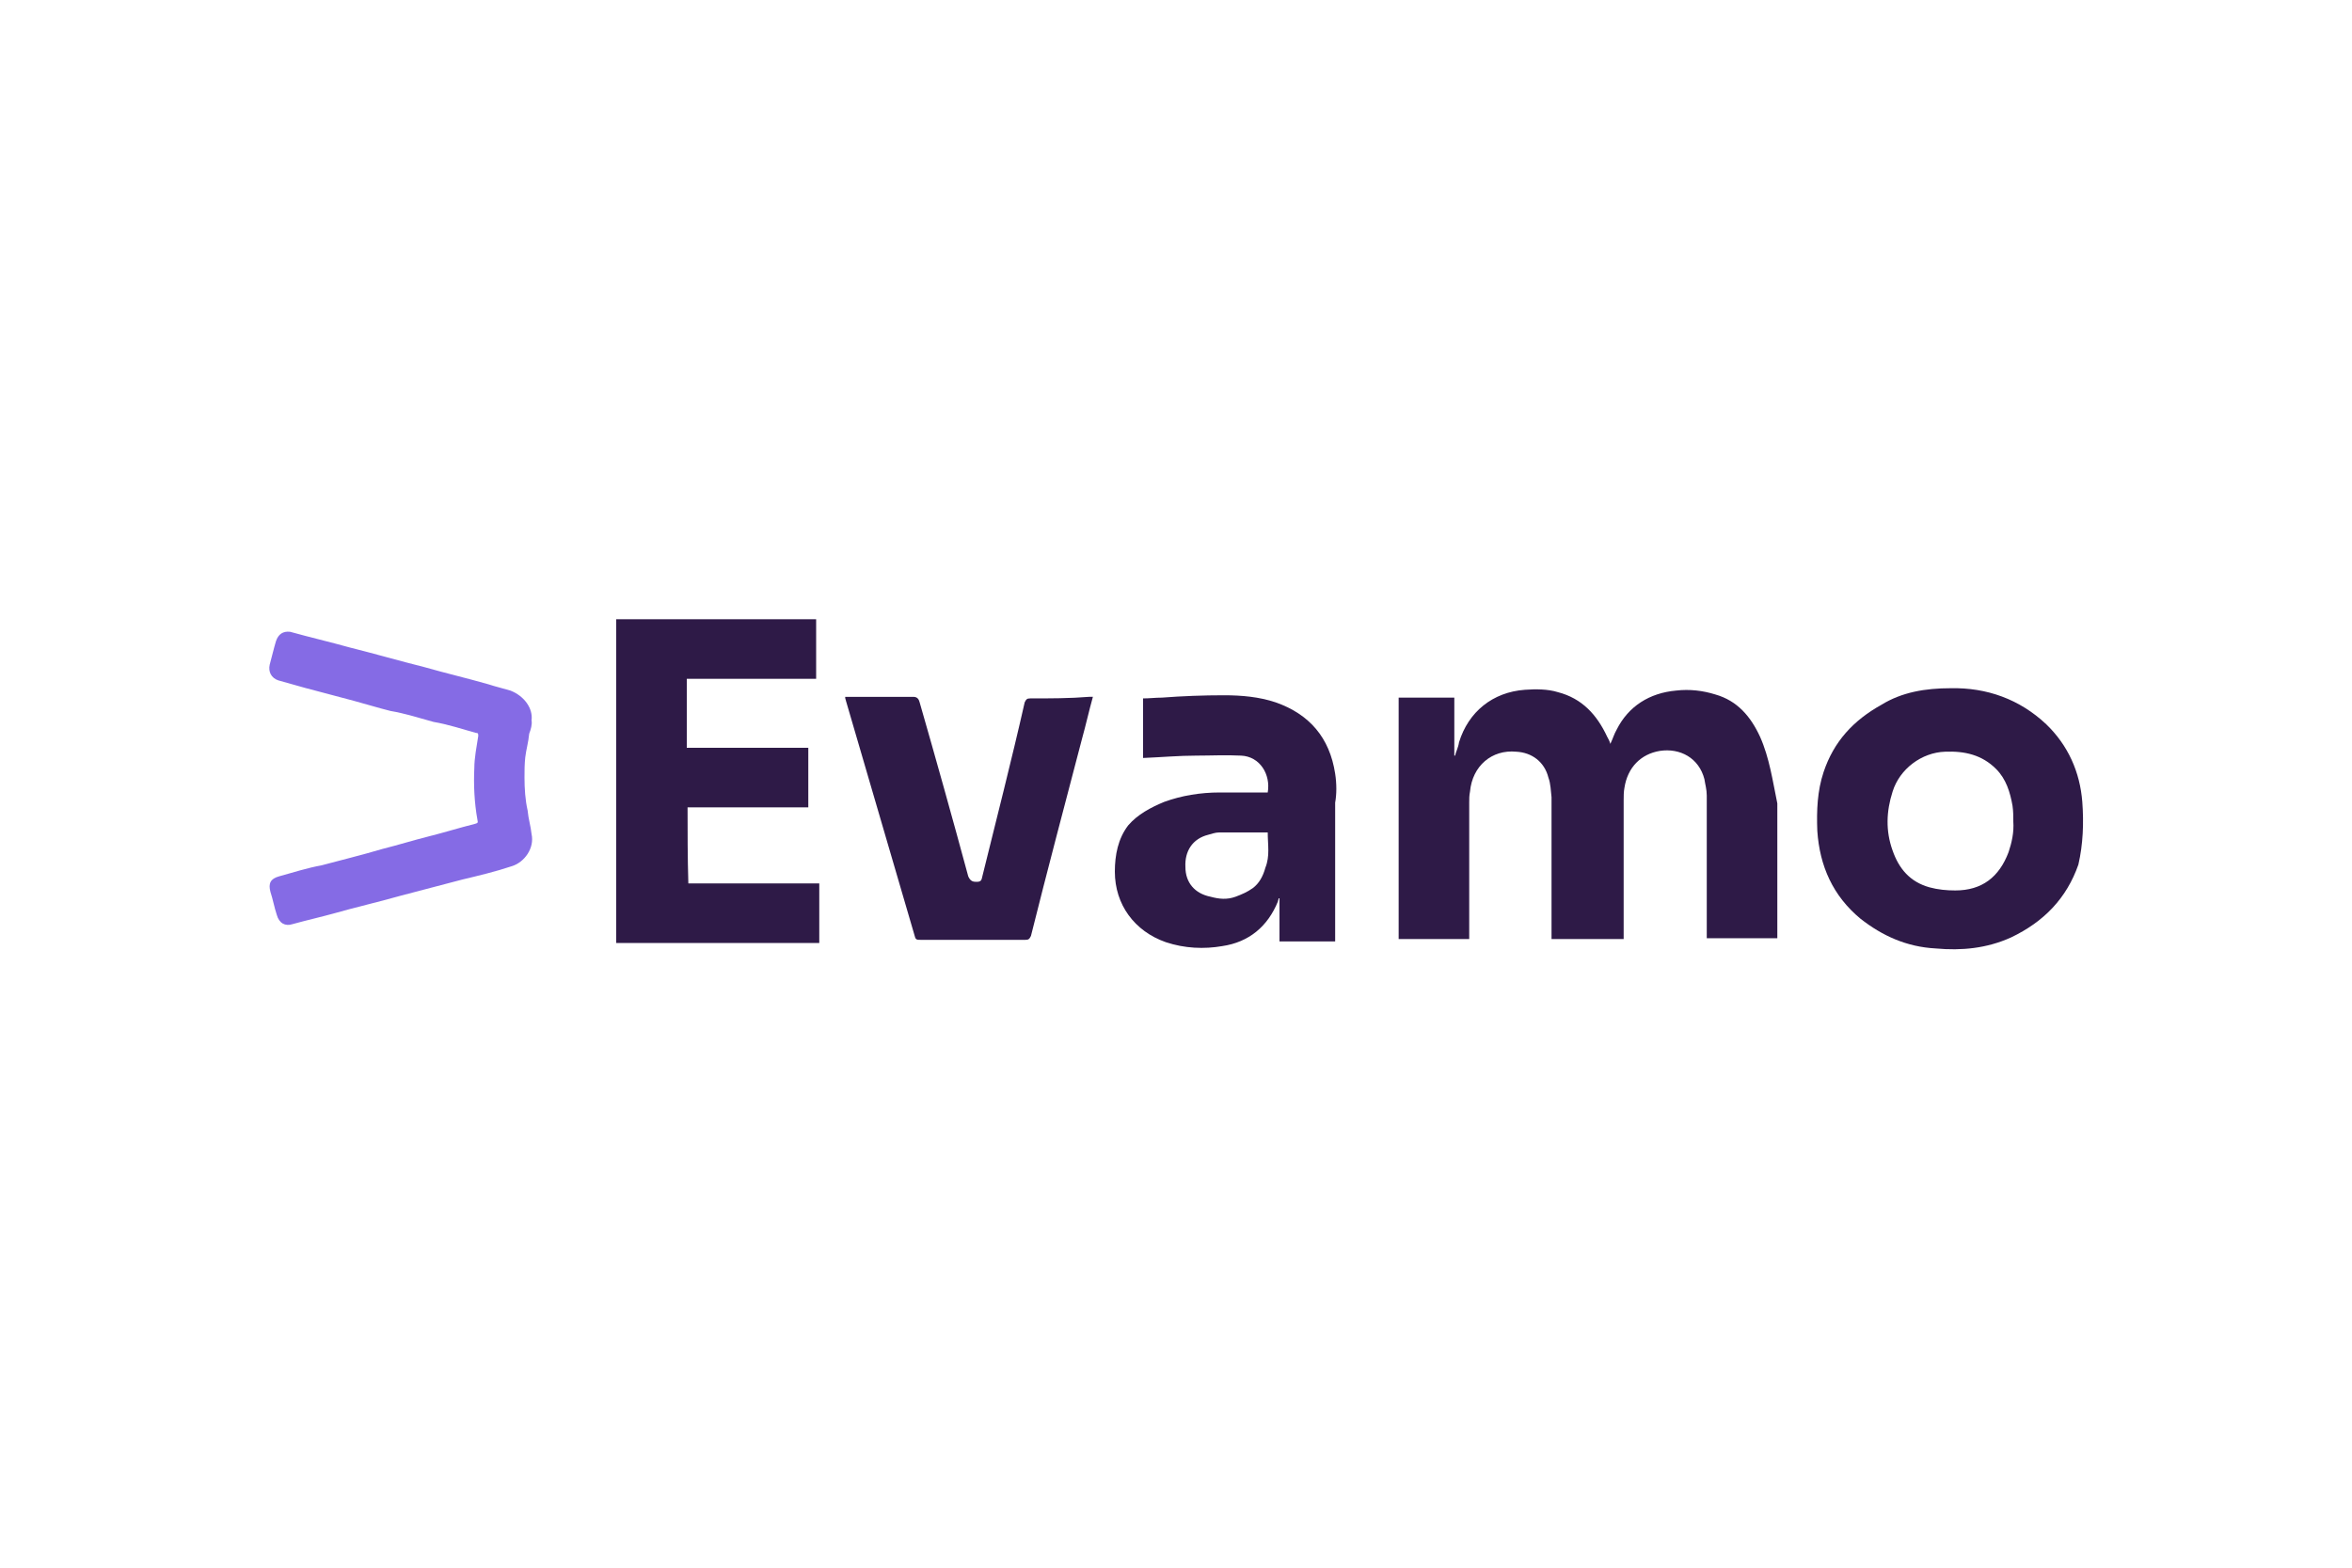
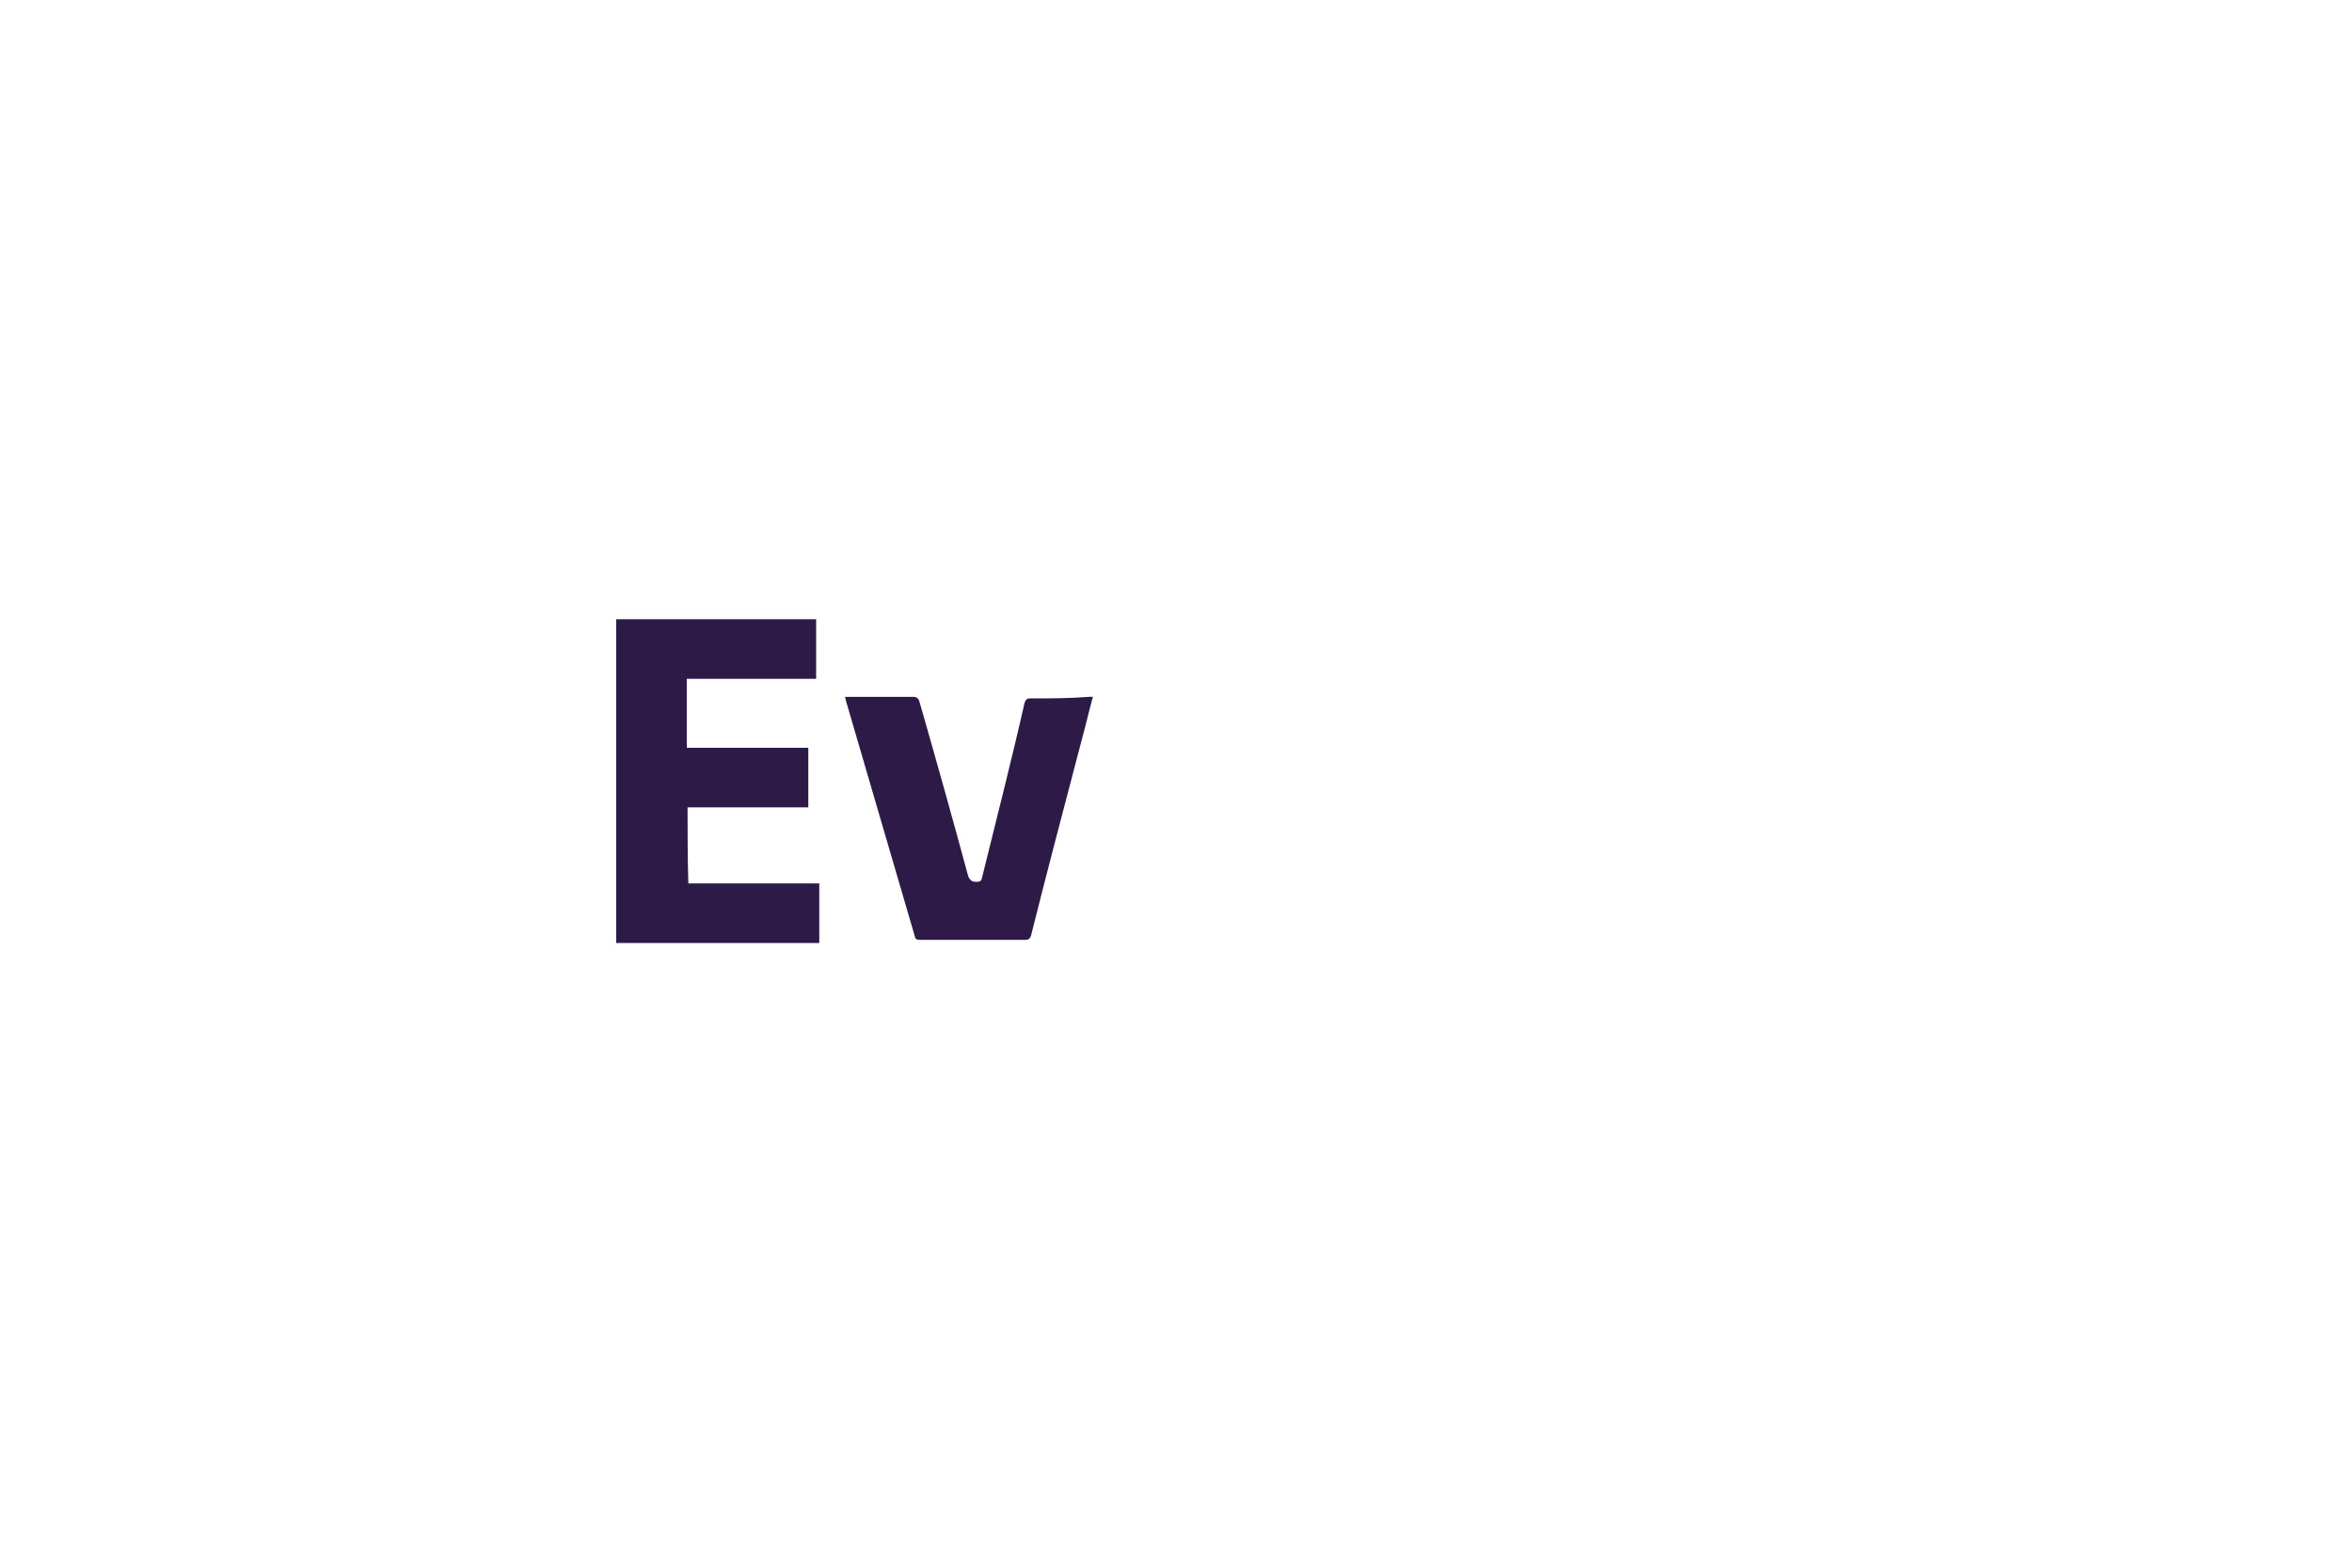
<svg xmlns="http://www.w3.org/2000/svg" version="1.1" id="Ebene_1" x="0px" y="0px" viewBox="0 0 300 200" style="enable-background:new 0 0 300 200;" xml:space="preserve">
  <style type="text/css">
	.st0{fill:#856BE5;}
	.st1{fill:#2E1A47;}
</style>
  <g>
    <g>
-       <path class="st0" d="M67.8,91.9c0.1,0.5-0.1,1.2-0.3,1.7c-0.1,1.1-0.4,2.1-0.5,3c-0.1,0.9-0.1,1.7-0.1,2.6c0,1.4,0.1,2.9,0.4,4.2    c0.1,1.1,0.4,2,0.5,3c0.4,1.8-0.9,3.6-2.5,4.1c-2.1,0.7-4.2,1.2-6.3,1.7c-2.6,0.7-5.4,1.4-8,2.1c-2.8,0.8-5.5,1.4-8.3,2.2    c-1.8,0.5-3.6,0.9-5.4,1.4c-0.9,0.3-1.7-0.1-2-1.2c-0.3-0.9-0.5-2-0.8-2.9c-0.3-1.1,0-1.7,1.1-2c1.8-0.5,3.7-1.1,5.4-1.4    c2.6-0.7,5.1-1.3,7.8-2.1c2-0.5,3.9-1.1,5.9-1.6c2-0.5,3.9-1.1,5.9-1.6c0.3-0.1,0.4-0.1,0.3-0.5c-0.4-2.2-0.5-4.5-0.4-6.6    c0-1.3,0.3-2.8,0.5-4.1c0-0.3,0-0.4-0.3-0.4c-1.8-0.5-3.6-1.1-5.4-1.4c-1.8-0.5-3.7-1.1-5.5-1.4c-1.6-0.4-3.2-0.9-4.7-1.3    c-1.6-0.4-3.3-0.9-4.9-1.3c-1.6-0.4-3.2-0.9-4.7-1.3c-0.9-0.3-1.3-1.1-1.1-2c0.3-1.1,0.5-2,0.8-3c0.3-0.9,0.9-1.3,1.8-1.2    c2.5,0.7,5.1,1.3,7.6,2c3.2,0.8,6.3,1.7,9.5,2.5c2.8,0.8,5.4,1.4,8.2,2.2c0.9,0.3,1.8,0.5,2.8,0.8C66.9,88.8,68,90.4,67.8,91.9z" />
-     </g>
+       </g>
    <g>
-       <path class="st1" d="M224.5,94c-1.2-2.6-2.9-4.6-5.7-5.4c-1.6-0.5-3.3-0.7-5-0.5c-3.4,0.3-6.1,2-7.6,5c-0.3,0.5-0.5,1.2-0.8,1.8    c-0.1-0.4-0.3-0.7-0.4-0.9c-1.3-2.8-3.2-4.9-6.3-5.7c-1.3-0.4-2.8-0.4-4.2-0.3c-4.1,0.3-7.2,2.8-8.4,6.7c-0.1,0.7-0.4,1.2-0.5,1.7    h-0.1c0-2.5,0-4.9,0-7.4c-2.4,0-4.7,0-7.1,0c0,10.3,0,20.5,0,30.8c3,0,5.9,0,9,0c0-0.3,0-0.5,0-0.7c0-5.5,0-11.2,0-16.7    c0-0.5,0-0.9,0.1-1.4c0.3-3.3,2.8-5.4,5.9-5.1c2,0.1,3.6,1.3,4.1,3.3c0.3,0.8,0.3,1.7,0.4,2.5c0,5.8,0,11.6,0,17.4    c0,0.3,0,0.4,0,0.7c3,0,6.1,0,9.2,0c0-0.3,0-0.4,0-0.7c0-5.7,0-11.3,0-17c0-0.5,0-1.1,0.1-1.6c0.4-2.6,2.1-4.3,4.5-4.7    c2.6-0.4,5,0.9,5.7,3.6c0.1,0.7,0.3,1.3,0.3,2.1c0,5.8,0,11.6,0,17.5c0,0.3,0,0.4,0,0.7c3,0,5.9,0,9,0c0-0.3,0-0.4,0-0.7    c0-5.5,0-10.9,0-16.5C226.1,99.6,225.7,96.7,224.5,94z" />
      <path class="st1" d="M87.7,103c5.1,0,10.3,0,15.4,0c0-2.6,0-5.1,0-7.6c-5.1,0-10.3,0-15.5,0c0-2.9,0-5.8,0-8.8    c5.5,0,10.9,0,16.5,0c0-2.6,0-5.1,0-7.6c-8.6,0-17,0-25.5,0c0,13.8,0,27.5,0,41.3c8.7,0,17.2,0,25.9,0c0-2.5,0-5,0-7.6    c-5.7,0-11.2,0-16.7,0C87.7,109.4,87.7,106.2,87.7,103z" />
-       <path class="st1" d="M265.6,102.3c-0.3-3.8-1.8-7.2-4.6-9.9c-3.4-3.2-7.6-4.7-12.2-4.6c-3.2,0-6.2,0.5-8.8,2.1    c-3.6,2-6.1,4.7-7.4,8.6c-0.8,2.4-0.9,4.9-0.8,7.5c0.3,4.5,2,8.3,5.5,11.2c2.8,2.2,5.9,3.6,9.6,3.8c3.3,0.3,6.5,0,9.6-1.4    c4.2-2,7.1-5,8.6-9.3C265.7,107.7,265.8,105,265.6,102.3z M256.2,108.7c-1.2,3.2-3.4,4.9-6.8,4.9c-1.1,0-2.2-0.1-3.3-0.4    c-2.5-0.7-3.9-2.4-4.7-4.7c-0.9-2.5-0.8-5,0-7.5c0.9-2.9,3.7-5,6.7-5.1c2.5-0.1,4.7,0.4,6.5,2.2c1.3,1.3,1.8,3,2.1,4.7    c0.1,0.7,0.1,1.3,0.1,2C256.9,106.2,256.6,107.5,256.2,108.7z" />
-       <path class="st1" d="M170.3,98.7c-0.7-4.6-3.3-7.6-7.6-9.1c-2.1-0.7-4.3-0.9-6.6-0.9c-2.6,0-5.3,0.1-7.9,0.3    c-0.8,0-1.6,0.1-2.4,0.1c0,2.6,0,5.1,0,7.6c2.4-0.1,4.6-0.3,6.8-0.3c1.8,0,3.8-0.1,5.7,0c2.4,0.1,3.8,2.4,3.4,4.7    c-0.1,0-0.4,0-0.7,0c-1.8,0-3.6,0-5.4,0c-2.5,0-4.9,0.4-7.1,1.2c-1.7,0.7-3.4,1.6-4.6,3c-1.3,1.7-1.7,3.8-1.7,5.9    c0,4.2,2.5,7.6,6.5,9c2.4,0.8,4.9,0.9,7.2,0.5c3.4-0.5,5.8-2.5,7.1-5.7c0-0.1,0.1-0.3,0.1-0.4h0.1c0,1.8,0,3.7,0,5.5    c2.4,0,4.7,0,7.1,0c0-0.3,0-0.4,0-0.7c0-5.7,0-11.3,0-17C170.5,101.3,170.5,100,170.3,98.7z M161.4,110.7c-0.3,1.1-0.8,2-1.6,2.6    c-0.7,0.5-1.4,0.8-2.2,1.1c-1.1,0.4-2.1,0.3-3.2,0c-2-0.4-3.2-1.8-3.2-3.8c-0.1-2,0.9-3.6,2.9-4.1c0.4-0.1,0.9-0.3,1.4-0.3    c2,0,4.1,0,6.2,0C161.7,107.8,162,109.2,161.4,110.7z" />
      <path class="st1" d="M131.4,89.1c-0.4,0-0.5,0.1-0.7,0.5c-1.7,7.5-3.6,14.9-5.4,22.2c-0.1,0.4-0.1,0.7-0.7,0.7    c-0.4,0-0.8,0-1.1-0.7c-2-7.4-4.1-14.9-6.2-22.2c-0.1-0.4-0.3-0.7-0.8-0.7c-2.6,0-5.1,0-7.8,0c-0.3,0-0.7,0-0.9,0    c0,0.3,0.1,0.4,0.1,0.5c2.9,10,5.9,20.1,8.8,30.1c0.1,0.4,0.3,0.4,0.7,0.4c4.5,0,9,0,13.4,0c0.4,0,0.5-0.1,0.7-0.5    c2.1-8.4,4.3-16.7,6.5-25.1c0.5-1.8,0.9-3.6,1.4-5.4c-0.3,0-0.4,0-0.5,0C136.5,89.1,133.9,89.1,131.4,89.1z" />
    </g>
  </g>
</svg>